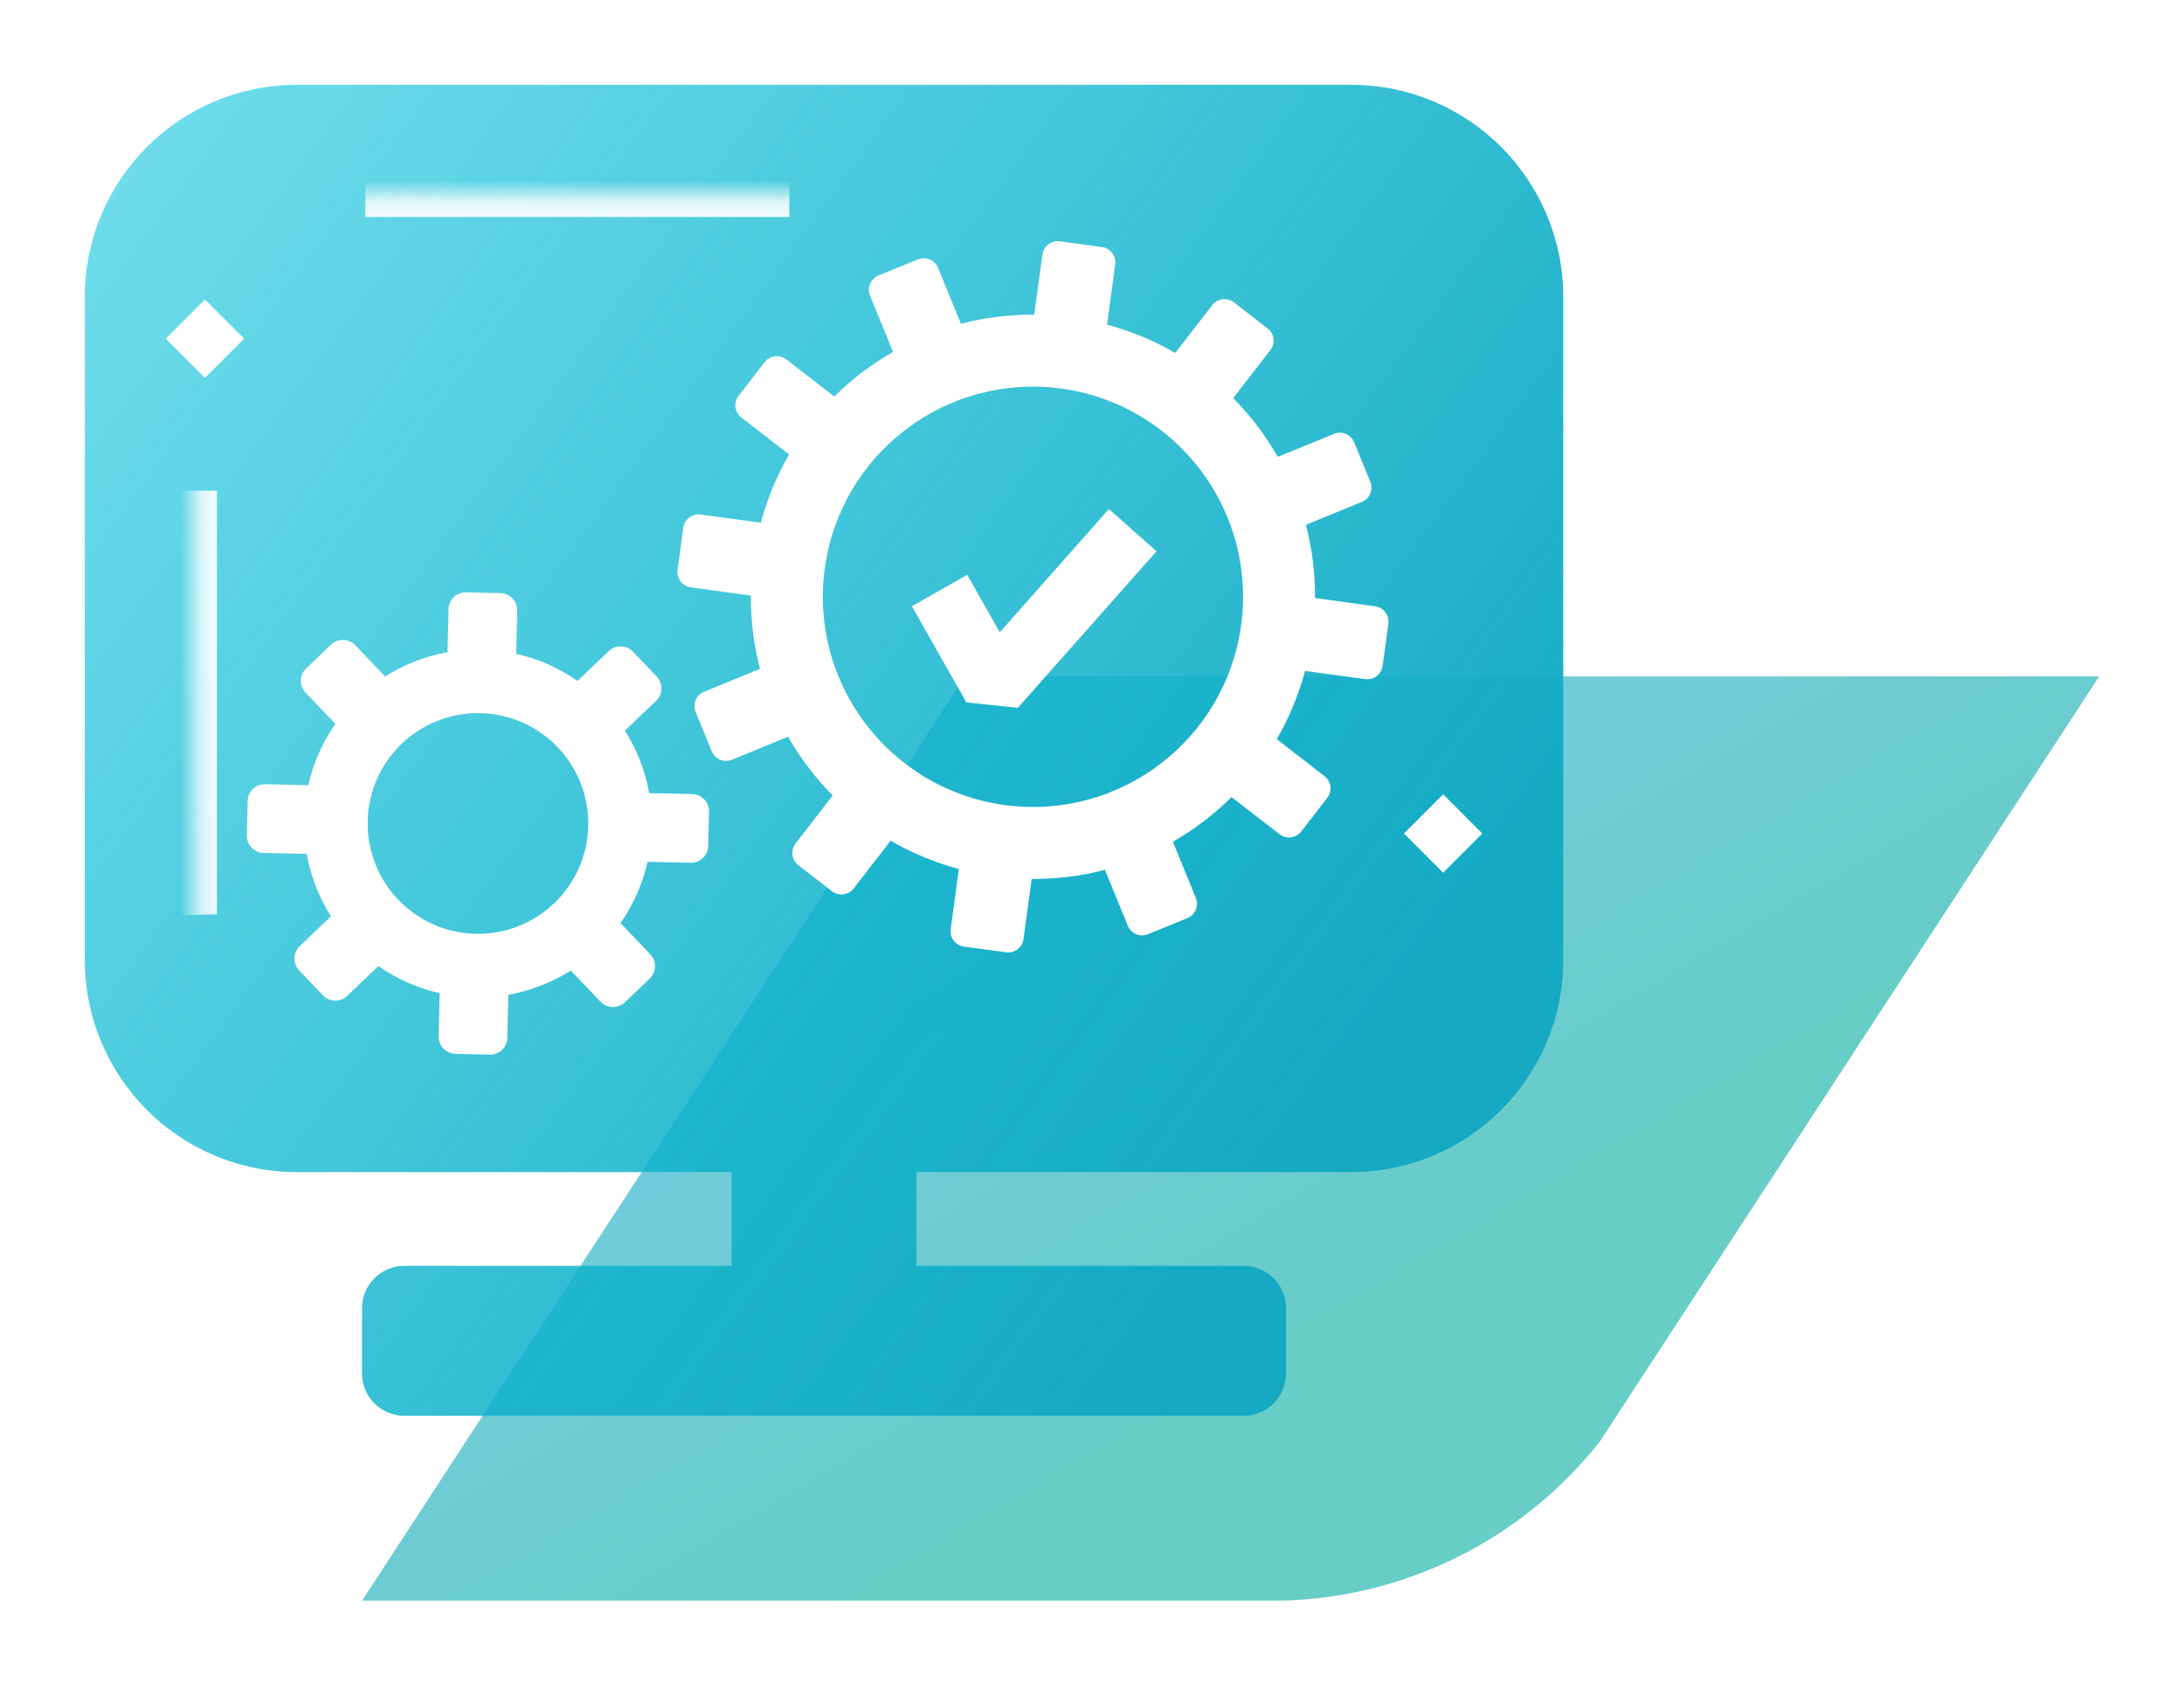
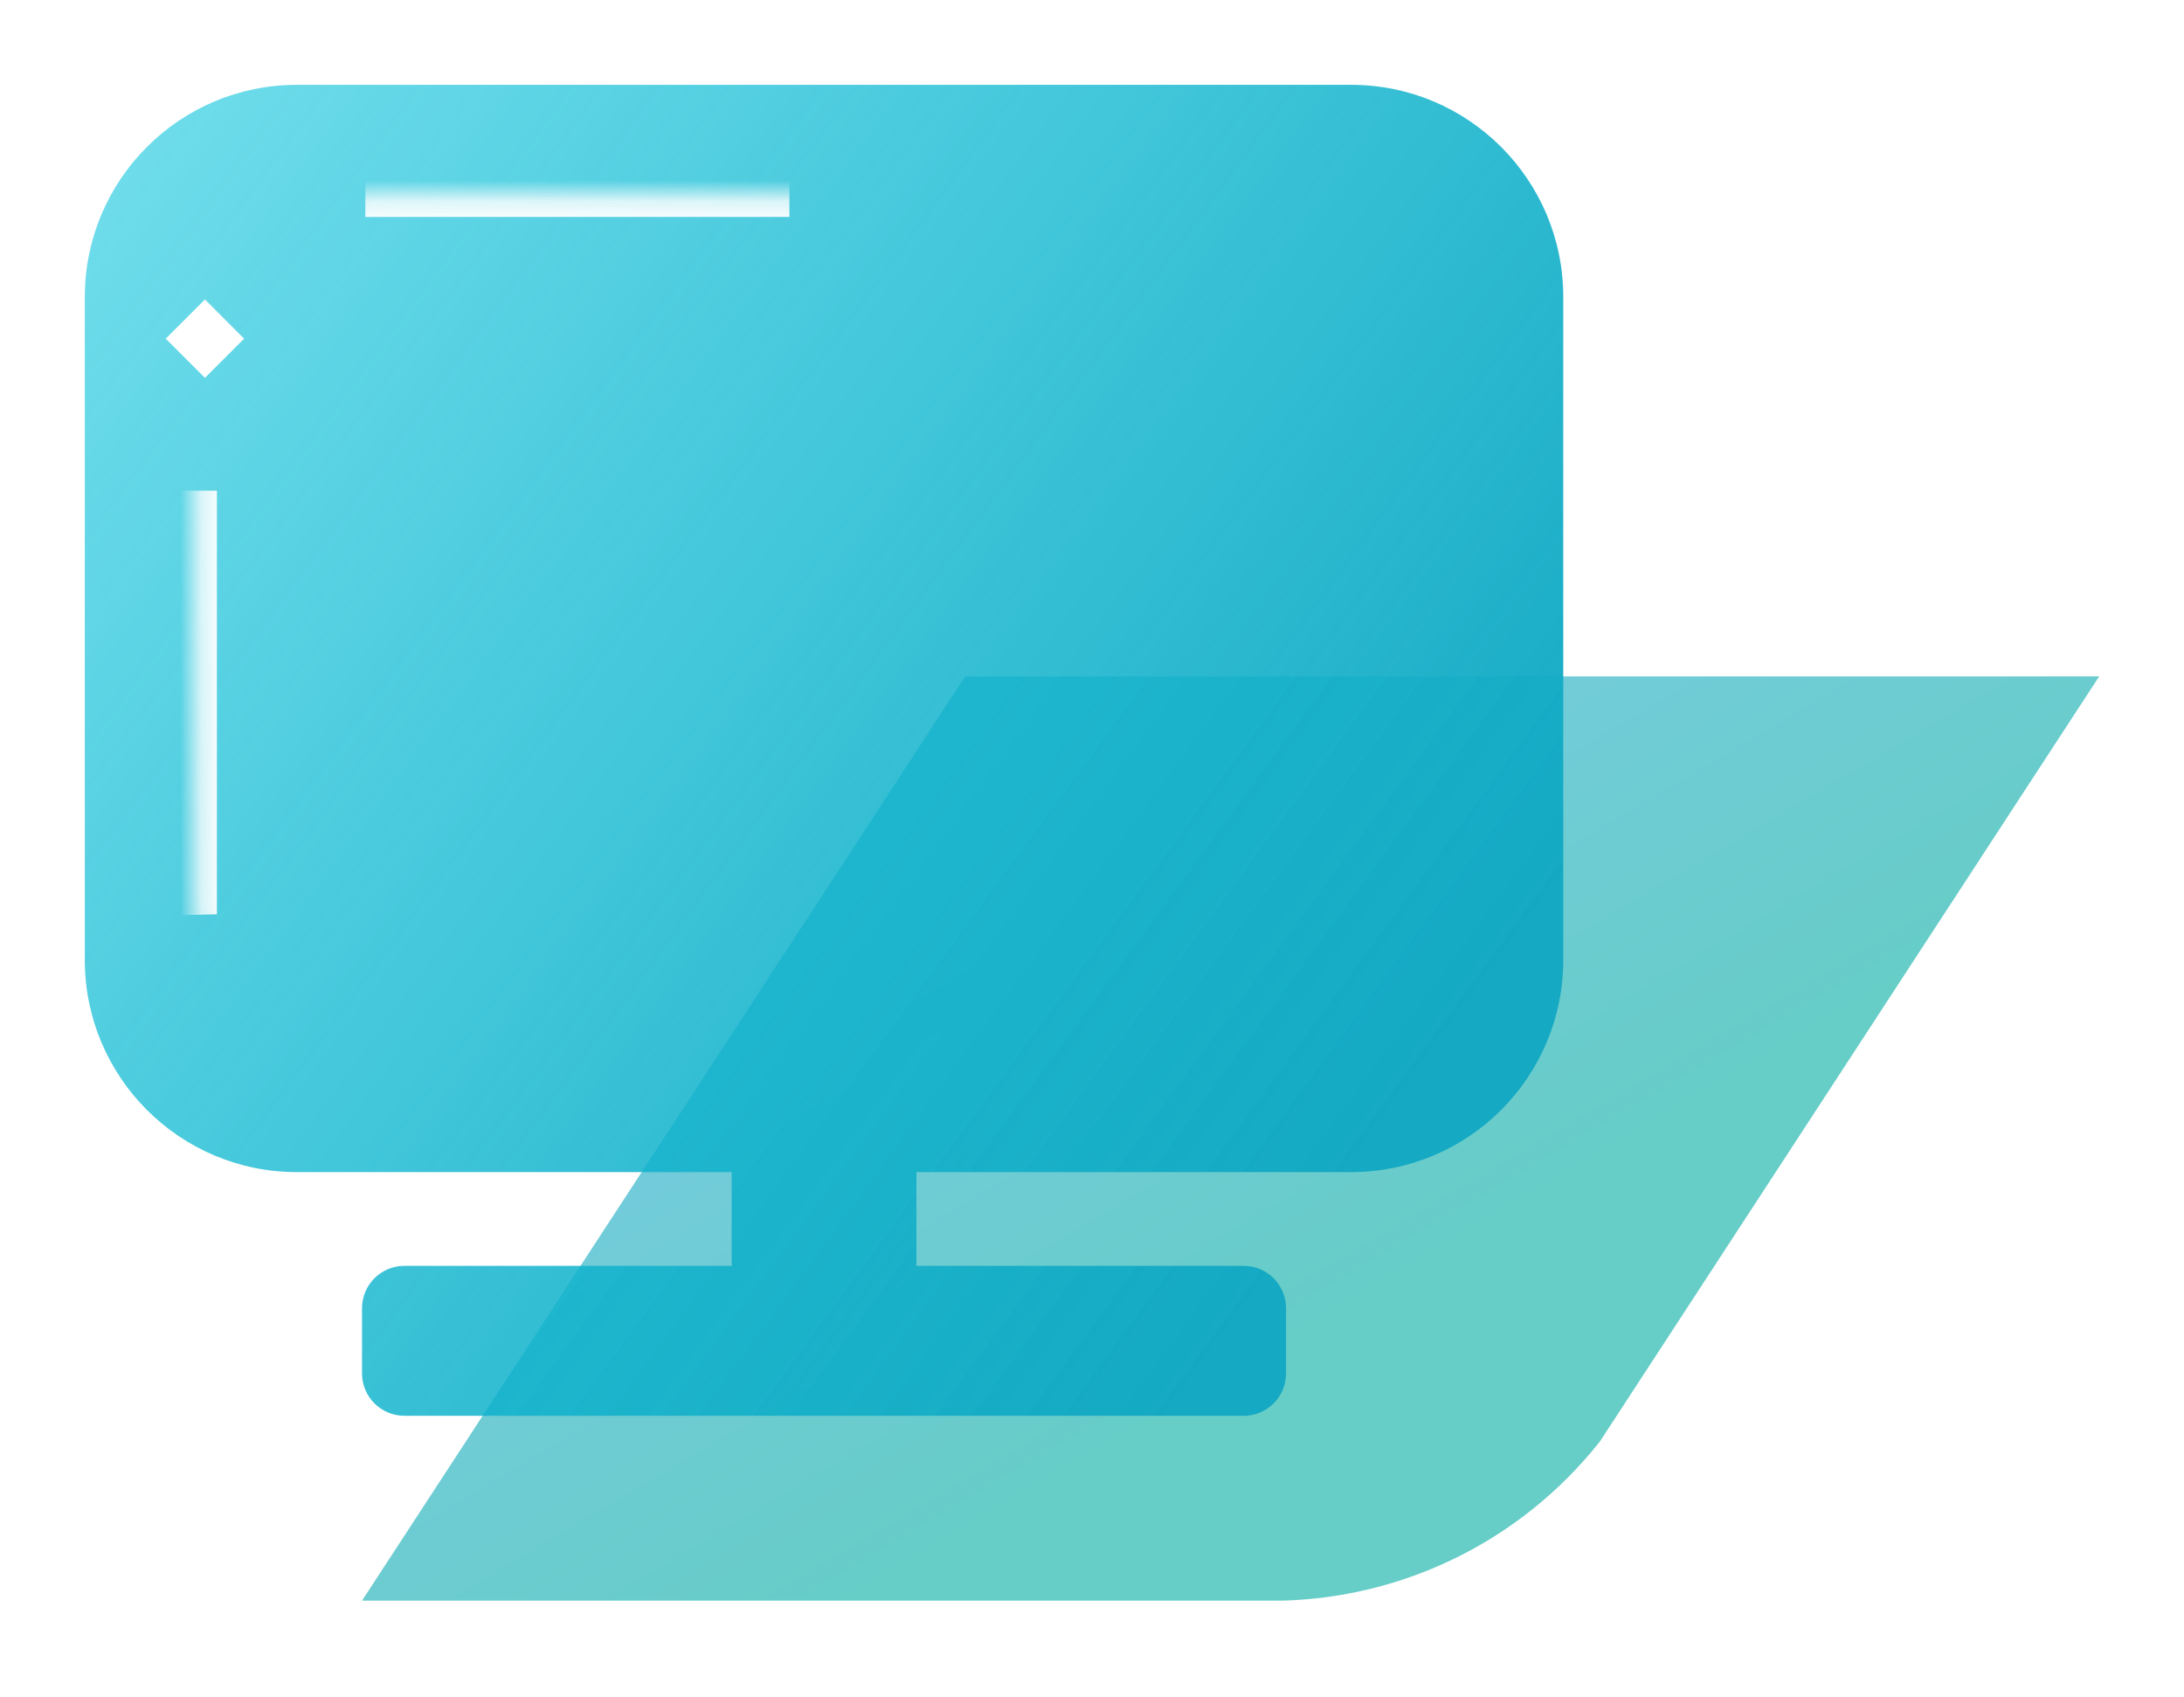
<svg xmlns="http://www.w3.org/2000/svg" xmlns:xlink="http://www.w3.org/1999/xlink" width="103px" height="80px" viewBox="0 0 103 80" version="1.1">
  <title>Group 16</title>
  <desc>Created with Sketch.</desc>
  <defs>
    <filter x="-16.8%" y="-29.2%" width="129.5%" height="145.8%" filterUnits="objectBoundingBox" id="filter-1">
      <feOffset dx="0" dy="2" in="SourceAlpha" result="shadowOffsetOuter1" />
      <feGaussianBlur stdDeviation="2" in="shadowOffsetOuter1" result="shadowBlurOuter1" />
      <feColorMatrix values="0 0 0 0 0   0 0 0 0 0.506   0 0 0 0 0.749  0 0 0 0.2 0" type="matrix" in="shadowBlurOuter1" result="shadowMatrixOuter1" />
      <feMerge>
        <feMergeNode in="shadowMatrixOuter1" />
        <feMergeNode in="SourceGraphic" />
      </feMerge>
    </filter>
    <linearGradient x1="30.714%" y1="35.853%" x2="62.047%" y2="64.147%" id="linearGradient-2">
      <stop stop-color="#15A9C3" offset="0%" />
      <stop stop-color="#00ABA1" offset="100%" />
    </linearGradient>
    <linearGradient x1="-17.446%" y1="-0.146%" x2="92.351%" y2="72.975%" id="linearGradient-3">
      <stop stop-color="#00C6DF" stop-opacity="0.5" offset="0%" />
      <stop stop-color="#15A9C3" offset="100%" />
    </linearGradient>
    <filter x="-22.6%" y="-28.7%" width="145.1%" height="157.8%" filterUnits="objectBoundingBox" id="filter-4">
      <feOffset dx="0" dy="2" in="SourceAlpha" result="shadowOffsetOuter1" />
      <feGaussianBlur stdDeviation="2" in="shadowOffsetOuter1" result="shadowBlurOuter1" />
      <feColorMatrix values="0 0 0 0 0   0 0 0 0 0.583   0 0 0 0 0.732  0 0 0 1 0" type="matrix" in="shadowBlurOuter1" result="shadowMatrixOuter1" />
      <feMerge>
        <feMergeNode in="shadowMatrixOuter1" />
        <feMergeNode in="SourceGraphic" />
      </feMerge>
    </filter>
    <path d="M13.229,5.229 L21.701,5.229 L56.495,5.229 C60.914,5.229 64.495,8.811 64.495,13.229 L64.495,39.064 C64.495,43.482 60.914,47.064 56.495,47.064 L13.229,47.064 C8.811,47.064 5.229,43.482 5.229,39.064 L5.229,20.6 L5.229,13.229 C5.229,8.811 8.811,5.229 13.229,5.229 Z" id="path-5" />
    <mask id="mask-6" maskContentUnits="userSpaceOnUse" maskUnits="objectBoundingBox" x="0" y="0" width="59.266" height="41.835" fill="white">
      <use xlink:href="#path-5" />
    </mask>
  </defs>
  <g id="All" stroke="none" stroke-width="1" fill="none" fill-rule="evenodd">
    <g id="首頁-glaibo照片" transform="translate(-449, -2253)">
      <g id="Group-16" filter="url(#filter-1)" transform="translate(453, 2255)">
        <path d="M13.073,71.468 L56.509,71.467 C62.179,71.305 67.693,68.702 71.448,63.971 L95,27.89 L41.515,27.895 L13.073,71.468 Z" id="Fill-1" fill="url(#linearGradient-2)" opacity="0.6" />
        <g id="Group-2">
          <path d="M30.518,55.682 C30.509,55.605 30.505,55.528 30.505,55.449 L30.505,51.262 L10,51.262 C4.477,51.262 -2.87635993e-15,46.785 0,41.262 L0,10 C1.10000309e-15,4.477 4.477,2.79088747e-15 10,0 L59.725,0 C65.248,-4.14344775e-15 69.725,4.477 69.725,10 L69.725,41.262 C69.725,46.785 65.248,51.262 59.725,51.262 L39.22,51.262 L39.22,55.449 C39.22,55.528 39.216,55.605 39.207,55.682 L54.651,55.682 C55.756,55.682 56.651,56.577 56.651,57.682 L56.651,60.752 C56.651,61.857 55.756,62.752 54.651,62.752 L15.073,62.752 C13.969,62.752 13.073,61.857 13.073,60.752 L13.073,57.682 C13.073,56.577 13.969,55.682 15.073,55.682 L30.518,55.682 Z" id="Combined-Shape" fill="url(#linearGradient-3)" />
          <g id="Group-3" filter="url(#filter-4)" transform="translate(35.298, 25.275) rotate(6) translate(-35.298, -25.275) translate(8.716, 4.358)">
-             <path d="M35.527,26.706 C30.058,26.538 25.758,21.97 25.925,16.5 C26.091,11.031 30.661,6.731 36.13,6.898 C41.601,7.065 45.899,11.634 45.733,17.104 C45.567,22.574 40.997,26.872 35.527,26.706 M51.924,15.56 L49.063,15.47 C48.945,14.291 48.683,13.151 48.276,12.08 L50.788,10.73 C51.143,10.539 51.274,10.097 51.083,9.742 L50.134,7.976 C49.944,7.622 49.5,7.486 49.148,7.678 L46.623,9.033 C45.942,8.089 45.143,7.237 44.241,6.5 L45.747,4.064 C45.96,3.722 45.853,3.272 45.51,3.06 L43.805,2.005 C43.461,1.795 43.011,1.9 42.802,2.242 L41.301,4.666 C40.255,4.194 39.133,3.862 37.962,3.673 L38.049,0.813 C38.061,0.41 37.745,0.074 37.342,0.061 L35.337,1.0658141e-14 C34.934,-0.011 34.598,0.305 34.585,0.707 L34.498,3.567 C33.317,3.684 32.178,3.948 31.106,4.355 L29.756,1.845 C29.566,1.49 29.124,1.358 28.769,1.548 L27.003,2.498 C26.647,2.687 26.515,3.13 26.704,3.485 L28.06,6.007 C27.114,6.689 26.264,7.489 25.526,8.391 L23.091,6.886 C22.749,6.673 22.3,6.779 22.088,7.123 L21.033,8.827 C20.821,9.169 20.925,9.62 21.269,9.831 L23.692,11.331 C23.22,12.377 22.888,13.498 22.7,14.669 L19.839,14.582 C19.436,14.57 19.1,14.887 19.088,15.289 L19.028,17.294 C19.015,17.696 19.331,18.034 19.734,18.045 L22.594,18.133 C22.711,19.314 22.974,20.453 23.381,21.525 L20.871,22.875 C20.516,23.064 20.384,23.507 20.575,23.862 L21.525,25.629 C21.715,25.984 22.158,26.117 22.512,25.926 L25.034,24.571 C25.716,25.516 26.516,26.367 27.418,27.105 L25.91,29.541 C25.7,29.883 25.805,30.331 26.149,30.543 L27.853,31.598 C28.196,31.81 28.647,31.703 28.857,31.363 L30.357,28.939 C31.404,29.411 32.525,29.741 33.696,29.931 L33.608,32.792 C33.597,33.195 33.913,33.531 34.316,33.544 L36.32,33.603 C36.723,33.616 37.061,33.299 37.071,32.897 L37.16,30.037 C38.341,29.919 39.479,29.656 40.551,29.249 L41.901,31.761 C42.092,32.115 42.533,32.246 42.888,32.056 L44.655,31.108 C45.011,30.917 45.143,30.474 44.953,30.121 L43.599,27.596 C44.544,26.915 45.393,26.115 46.13,25.214 L48.567,26.721 C48.909,26.932 49.357,26.827 49.57,26.482 L50.626,24.778 C50.836,24.436 50.732,23.985 50.39,23.775 L47.966,22.273 C48.437,21.227 48.769,20.107 48.957,18.935 L51.818,19.024 C52.222,19.034 52.558,18.719 52.571,18.315 L52.631,16.31 C52.642,15.908 52.325,15.571 51.924,15.56" id="Fill-8" fill="#FFFFFF" />
-             <path d="M11.339,35.352 C8.475,35.586 5.964,33.455 5.73,30.59 C5.495,27.727 7.627,25.216 10.49,24.982 C13.355,24.748 15.865,26.879 16.1,29.743 C16.334,32.608 14.202,35.118 11.339,35.352 L11.339,35.352 Z M21.694,28.474 C21.659,28.028 21.268,27.695 20.822,27.732 L18.794,27.897 C18.496,26.857 17.999,25.909 17.35,25.09 L18.668,23.536 C18.957,23.195 18.914,22.685 18.574,22.395 L17.339,21.348 C17,21.057 16.487,21.099 16.198,21.441 L14.88,22.992 C13.966,22.485 12.949,22.149 11.874,22.024 L11.708,19.996 C11.672,19.55 11.281,19.219 10.835,19.255 L9.22,19.388 C8.775,19.424 8.443,19.815 8.48,20.26 L8.645,22.288 C7.605,22.586 6.655,23.083 5.835,23.731 L4.283,22.413 C3.942,22.124 3.431,22.166 3.141,22.508 L2.095,23.742 C1.805,24.082 1.846,24.594 2.187,24.882 L3.738,26.202 C3.233,27.115 2.896,28.134 2.77,29.207 L0.744,29.374 C0.297,29.41 -0.034,29.801 0.003,30.248 L0.133,31.86 C0.17,32.306 0.561,32.639 1.008,32.603 L3.036,32.437 C3.333,33.478 3.831,34.425 4.478,35.245 L3.16,36.797 C2.872,37.14 2.914,37.65 3.255,37.94 L4.49,38.988 C4.829,39.279 5.342,39.236 5.63,38.894 L6.949,37.343 C7.863,37.849 8.88,38.187 9.954,38.311 L10.121,40.339 C10.156,40.784 10.549,41.115 10.995,41.08 L12.609,40.946 C13.053,40.912 13.386,40.521 13.35,40.075 L13.184,38.047 C14.224,37.749 15.172,37.252 15.992,36.604 L17.546,37.921 C17.887,38.21 18.398,38.167 18.688,37.827 L19.734,36.592 C20.024,36.253 19.982,35.741 19.642,35.451 L18.09,34.134 C18.597,33.221 18.932,32.203 19.059,31.128 L21.087,30.961 C21.532,30.925 21.862,30.534 21.826,30.087 L21.694,28.474 Z" id="Fill-10" fill="#FFFFFF" />
-             <polyline id="Stroke-12" stroke="#FFFFFF" stroke-width="3" stroke-linejoin="bevel" points="31.416 16.967 34.447 21.21 40.179 13.185" />
-           </g>
+             </g>
          <use id="Rectangle" stroke="#FFFFFF" mask="url(#mask-6)" stroke-width="2" stroke-dasharray="20,30" xlink:href="#path-5" />
        </g>
        <polygon id="Rectangle" fill="#FFFFFF" transform="translate(5.665, 11.968) rotate(-315) translate(-5.665, -11.968) " points="4.358 10.661 6.972 10.661 6.972 13.275 4.358 13.275" />
-         <polygon id="Rectangle-Copy-5" fill="#FFFFFF" transform="translate(64.06, 35.298) rotate(-315) translate(-64.06, -35.298) " points="62.752 33.991 65.367 33.991 65.367 36.606 62.752 36.606" />
      </g>
    </g>
  </g>
</svg>